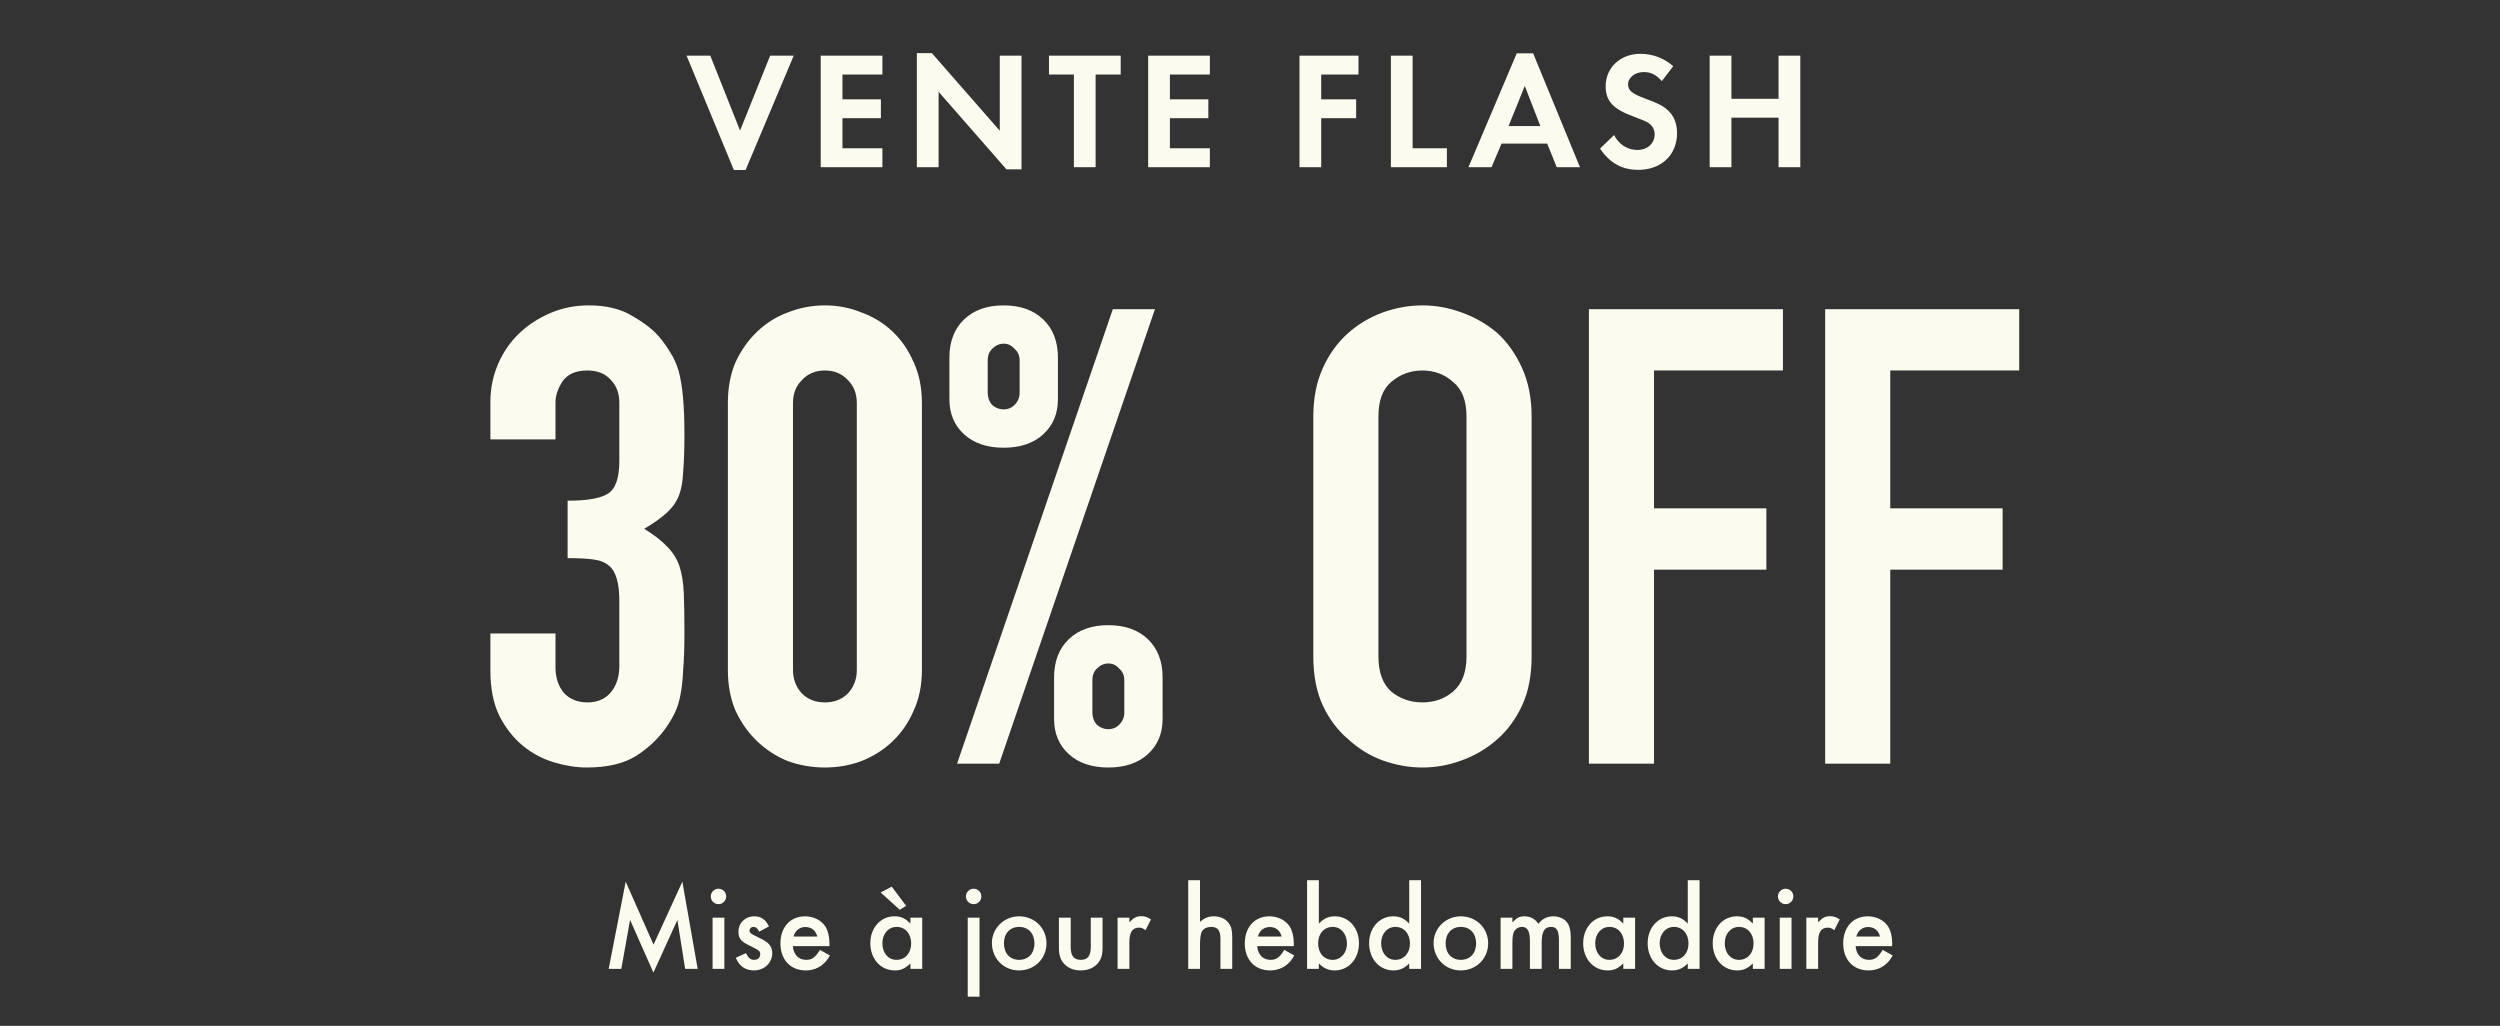
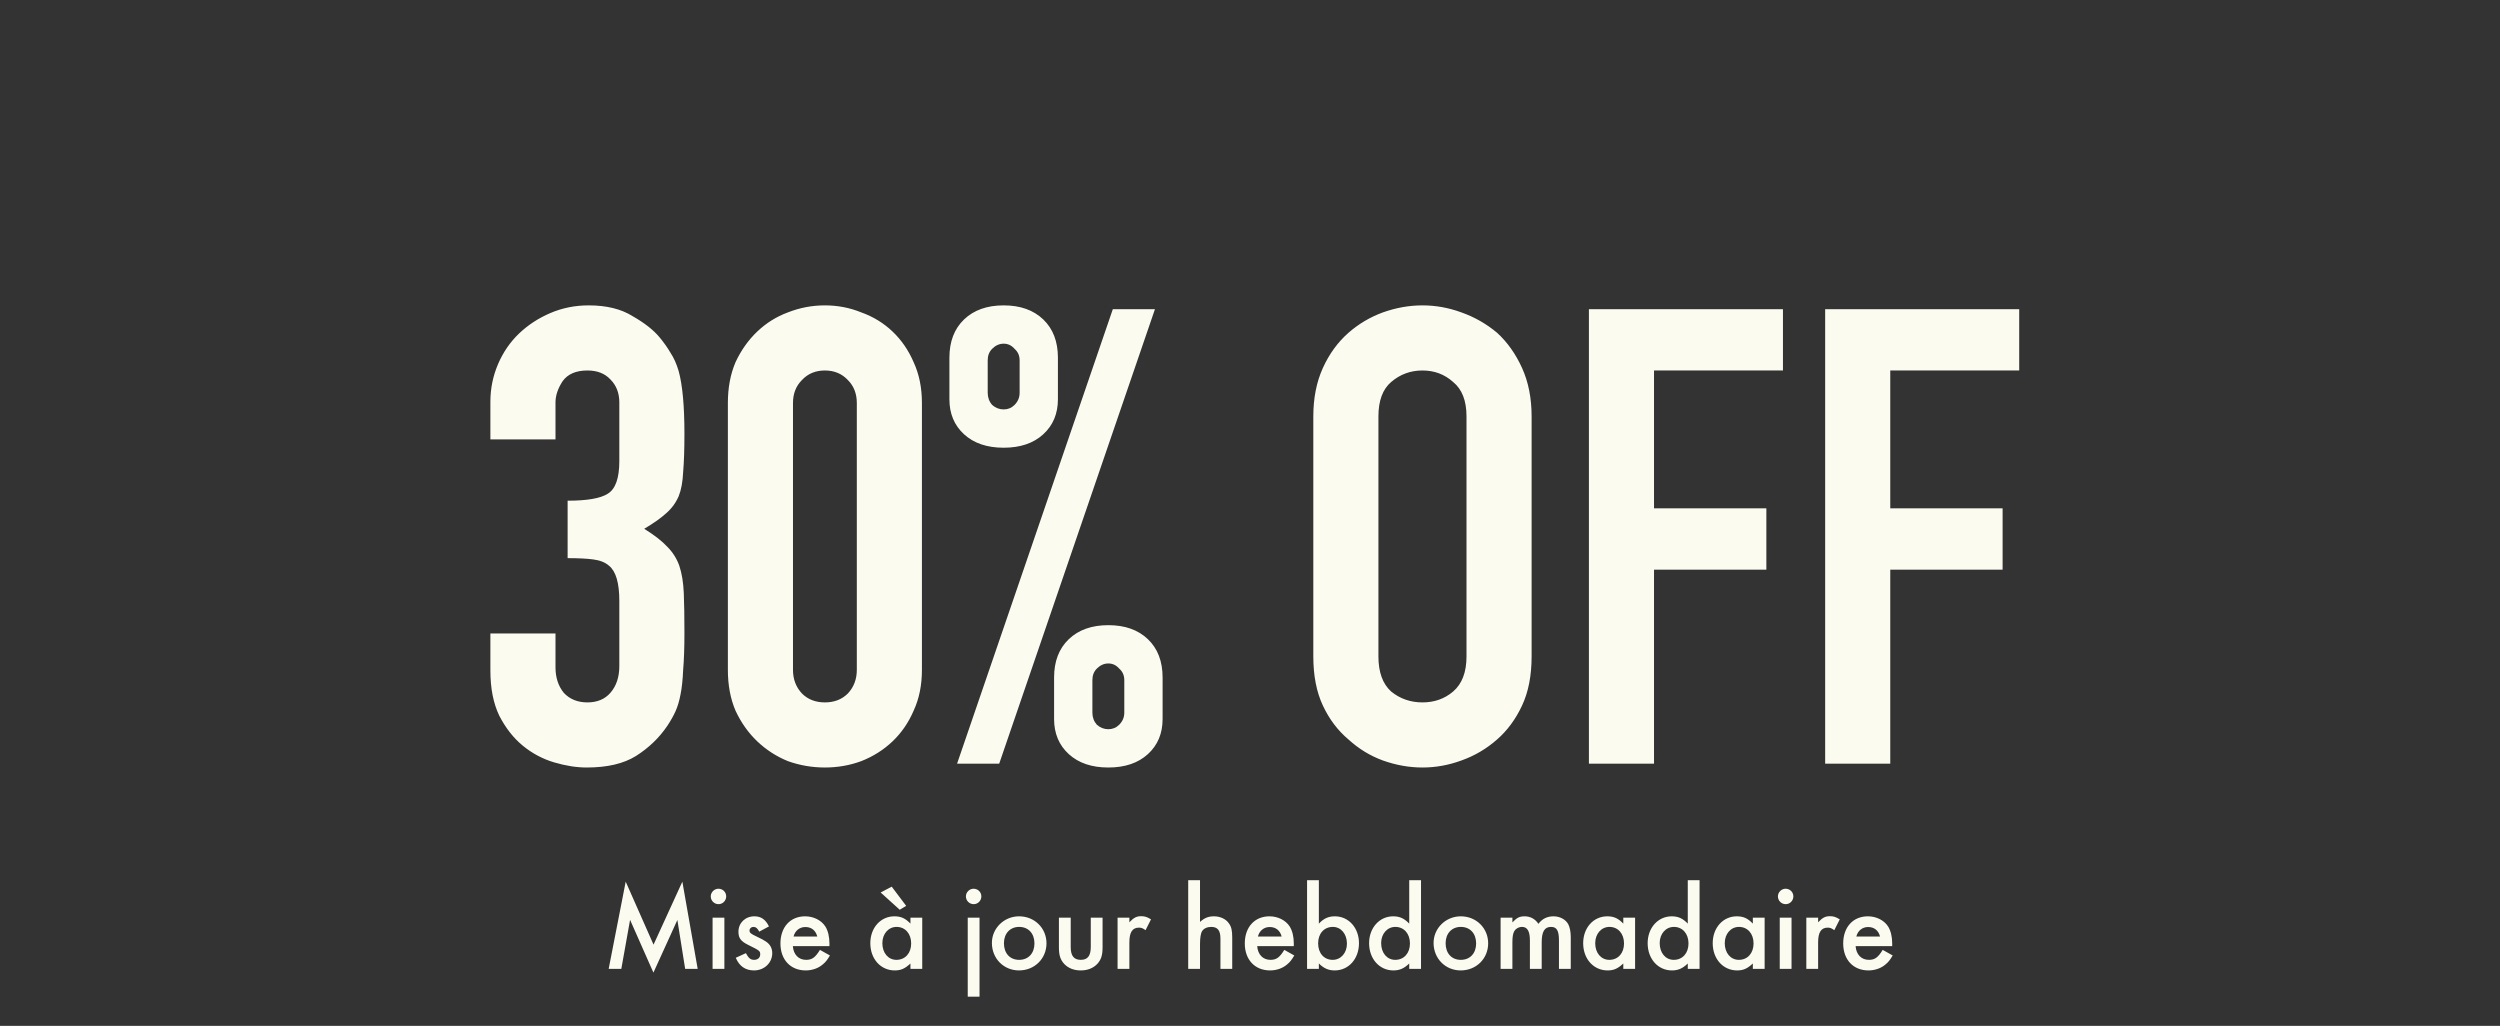
<svg xmlns="http://www.w3.org/2000/svg" width="329" height="135" viewBox="0 0 329 135" fill="none">
  <rect x="0" y="0" width="329" height="135" fill="#333333" stroke="none" />
-   <path d="M93.476 7.326L97.392 17.182L101.352 7.326H104.454L98.118 22.374H96.578L90.352 7.326H93.476ZM116.124 9.812H110.866V13.068H115.926V15.554H110.866V19.514H116.124V22H108.006V7.326H116.124V9.812ZM120.659 22V6.996H122.639L131.571 17.204V7.326H134.431V22.286H132.451L123.519 12.078V22H120.659ZM144.183 22H141.323V9.812H138.045V7.326H147.483V9.812H144.183V22ZM159.217 9.812H153.959V13.068H159.019V15.554H153.959V19.514H159.217V22H151.099V7.326H159.217V9.812ZM178.778 9.812H173.872V13.068H178.47V15.554H173.872V22H171.012V7.326H178.778V9.812ZM185.901 7.326V19.514H190.411V22H183.041V7.326H185.901ZM203.61 18.898H197.604L196.284 22H193.248L199.606 7.018H201.762L207.922 22H204.864L203.61 18.898ZM202.708 16.588L200.662 11.308L198.528 16.588H202.708ZM220.194 8.712L218.698 10.67C217.928 9.812 217.246 9.482 216.322 9.482C215.156 9.482 214.254 10.208 214.254 11.11C214.254 11.902 214.76 12.32 216.476 12.958C218.082 13.552 218.742 13.86 219.402 14.432C220.26 15.158 220.7 16.214 220.7 17.512C220.7 20.394 218.632 22.352 215.596 22.352C213.462 22.352 211.878 21.472 210.558 19.558L212.406 17.776C213.066 19.03 214.166 19.734 215.486 19.734C216.806 19.734 217.752 18.876 217.752 17.666C217.752 17.072 217.488 16.566 216.96 16.192C216.674 15.994 216.102 15.752 214.914 15.312C212.274 14.344 211.306 13.288 211.306 11.352C211.306 8.888 213.242 7.084 215.882 7.084C217.488 7.084 218.962 7.634 220.194 8.712ZM227.855 13.002H234.059V7.326H236.919V22H234.059V15.488H227.855V22H224.995V7.326H227.855V13.002Z" fill="#FCFBF0" />
  <path d="M74.699 65.892C77.275 65.892 79.039 65.584 79.991 64.968C80.999 64.352 81.503 62.924 81.503 60.684V52.956C81.503 51.724 81.111 50.716 80.327 49.932C79.599 49.148 78.591 48.756 77.303 48.756C75.791 48.756 74.699 49.232 74.027 50.184C73.411 51.136 73.103 52.06 73.103 52.956V57.828H64.535V52.872C64.535 51.136 64.871 49.484 65.543 47.916C66.215 46.348 67.139 45.004 68.315 43.884C69.491 42.764 70.863 41.868 72.431 41.196C73.999 40.524 75.679 40.188 77.471 40.188C79.823 40.188 81.755 40.664 83.267 41.616C84.835 42.512 86.011 43.436 86.795 44.388C87.355 45.06 87.831 45.732 88.223 46.404C88.671 47.076 89.035 47.888 89.315 48.84C89.819 50.688 90.071 53.432 90.071 57.072C90.071 59.144 90.015 60.824 89.903 62.112C89.847 63.4 89.651 64.464 89.315 65.304C88.923 66.2 88.363 66.956 87.635 67.572C86.963 68.188 86.011 68.86 84.779 69.588C86.123 70.428 87.131 71.212 87.803 71.94C88.531 72.668 89.063 73.508 89.399 74.46C89.735 75.468 89.931 76.672 89.987 78.072C90.043 79.416 90.071 81.152 90.071 83.28C90.071 85.24 90.015 86.864 89.903 88.152C89.847 89.44 89.735 90.504 89.567 91.344C89.399 92.24 89.175 92.996 88.895 93.612C88.615 94.228 88.251 94.872 87.803 95.544C86.739 97.112 85.367 98.428 83.687 99.492C82.063 100.5 79.907 101.004 77.219 101.004C75.875 101.004 74.447 100.78 72.935 100.332C71.423 99.884 70.051 99.156 68.819 98.148C67.587 97.14 66.551 95.824 65.711 94.2C64.927 92.576 64.535 90.588 64.535 88.236V83.364H73.103V87.816C73.103 89.16 73.467 90.28 74.195 91.176C74.979 92.016 76.015 92.436 77.303 92.436C78.591 92.436 79.599 92.016 80.327 91.176C81.111 90.28 81.503 89.104 81.503 87.648V79.08C81.503 76.728 81.055 75.188 80.159 74.46C79.655 74.012 78.955 73.732 78.059 73.62C77.219 73.508 76.099 73.452 74.699 73.452V65.892ZM95.788 53.04C95.788 51.024 96.124 49.232 96.796 47.664C97.525 46.096 98.477 44.752 99.653 43.632C100.829 42.512 102.173 41.672 103.685 41.112C105.253 40.496 106.877 40.188 108.557 40.188C110.237 40.188 111.833 40.496 113.345 41.112C114.913 41.672 116.285 42.512 117.461 43.632C118.637 44.752 119.561 46.096 120.233 47.664C120.961 49.232 121.325 51.024 121.325 53.04V88.152C121.325 90.168 120.961 91.96 120.233 93.528C119.561 95.096 118.637 96.44 117.461 97.56C116.285 98.68 114.913 99.548 113.345 100.164C111.833 100.724 110.237 101.004 108.557 101.004C106.877 101.004 105.253 100.724 103.685 100.164C102.173 99.548 100.829 98.68 99.653 97.56C98.477 96.44 97.525 95.096 96.796 93.528C96.124 91.96 95.788 90.168 95.788 88.152V53.04ZM104.357 88.152C104.357 89.384 104.749 90.42 105.533 91.26C106.317 92.044 107.325 92.436 108.557 92.436C109.789 92.436 110.797 92.044 111.581 91.26C112.365 90.42 112.757 89.384 112.757 88.152V53.04C112.757 51.808 112.365 50.8 111.581 50.016C110.797 49.176 109.789 48.756 108.557 48.756C107.325 48.756 106.317 49.176 105.533 50.016C104.749 50.8 104.357 51.808 104.357 53.04V88.152ZM132.082 53.88C132.642 53.88 133.118 53.684 133.51 53.292C133.958 52.844 134.182 52.312 134.182 51.696V47.412C134.182 46.796 133.958 46.292 133.51 45.9C133.118 45.452 132.642 45.228 132.082 45.228C131.522 45.228 131.018 45.452 130.57 45.9C130.178 46.292 129.982 46.796 129.982 47.412V51.696C129.982 52.312 130.178 52.844 130.57 53.292C131.018 53.684 131.522 53.88 132.082 53.88ZM132.082 58.92C129.898 58.92 128.162 58.332 126.874 57.156C125.586 55.98 124.942 54.44 124.942 52.536V47.076C124.942 44.948 125.586 43.268 126.874 42.036C128.162 40.804 129.898 40.188 132.082 40.188C134.266 40.188 136.002 40.804 137.29 42.036C138.578 43.268 139.222 44.948 139.222 47.076V52.536C139.222 54.44 138.578 55.98 137.29 57.156C136.002 58.332 134.266 58.92 132.082 58.92ZM143.758 93.78C143.758 94.396 143.954 94.928 144.346 95.376C144.794 95.768 145.298 95.964 145.858 95.964C146.418 95.964 146.894 95.768 147.286 95.376C147.734 94.928 147.958 94.396 147.958 93.78V89.496C147.958 88.88 147.734 88.376 147.286 87.984C146.894 87.536 146.418 87.312 145.858 87.312C145.298 87.312 144.794 87.536 144.346 87.984C143.954 88.376 143.758 88.88 143.758 89.496V93.78ZM145.858 101.004C143.674 101.004 141.938 100.416 140.65 99.24C139.362 98.064 138.718 96.524 138.718 94.62V89.16C138.718 87.032 139.362 85.352 140.65 84.12C141.938 82.888 143.674 82.272 145.858 82.272C148.042 82.272 149.778 82.888 151.066 84.12C152.354 85.352 152.998 87.032 152.998 89.16V94.62C152.998 96.524 152.354 98.064 151.066 99.24C149.778 100.416 148.042 101.004 145.858 101.004ZM125.95 100.5L146.446 40.692H151.99L131.494 100.5H125.95ZM172.832 54.804C172.832 52.396 173.252 50.268 174.092 48.42C174.932 46.572 176.052 45.032 177.452 43.8C178.796 42.624 180.308 41.728 181.988 41.112C183.724 40.496 185.46 40.188 187.196 40.188C188.932 40.188 190.64 40.496 192.32 41.112C194.056 41.728 195.624 42.624 197.024 43.8C198.368 45.032 199.46 46.572 200.3 48.42C201.14 50.268 201.56 52.396 201.56 54.804V86.388C201.56 88.908 201.14 91.064 200.3 92.856C199.46 94.648 198.368 96.132 197.024 97.308C195.624 98.54 194.056 99.464 192.32 100.08C190.64 100.696 188.932 101.004 187.196 101.004C185.46 101.004 183.724 100.696 181.988 100.08C180.308 99.464 178.796 98.54 177.452 97.308C176.052 96.132 174.932 94.648 174.092 92.856C173.252 91.064 172.832 88.908 172.832 86.388V54.804ZM181.4 86.388C181.4 88.46 181.96 90 183.08 91.008C184.256 91.96 185.628 92.436 187.196 92.436C188.764 92.436 190.108 91.96 191.228 91.008C192.404 90 192.992 88.46 192.992 86.388V54.804C192.992 52.732 192.404 51.22 191.228 50.268C190.108 49.26 188.764 48.756 187.196 48.756C185.628 48.756 184.256 49.26 183.08 50.268C181.96 51.22 181.4 52.732 181.4 54.804V86.388ZM209.101 100.5V40.692H234.637V48.756H217.669V66.9H232.453V74.964H217.669V100.5H209.101ZM240.191 100.5V40.692H265.727V48.756H248.759V66.9H263.543V74.964H248.759V100.5H240.191Z" fill="#FCFBF0" />
  <path d="M80.102 127.5L82.342 116.028L86.006 124.316L89.798 116.028L91.814 127.5H90.166L89.142 121.068L85.99 127.996L82.918 121.052L81.766 127.5H80.102ZM95.328 120.764V127.5H93.776V120.764H95.328ZM94.544 116.956C95.12 116.956 95.568 117.404 95.568 117.964C95.568 118.524 95.12 118.988 94.56 118.988C93.984 118.988 93.536 118.524 93.536 117.964C93.536 117.42 94 116.956 94.544 116.956ZM101.196 121.916L99.916 122.604C99.692 122.172 99.468 121.98 99.148 121.98C98.86 121.98 98.636 122.188 98.636 122.46C98.636 122.748 98.812 122.892 99.532 123.228C100.204 123.548 100.508 123.708 100.812 123.916C101.356 124.284 101.628 124.796 101.628 125.436C101.628 126.716 100.572 127.708 99.228 127.708C98.092 127.708 97.292 127.148 96.828 126.044L98.156 125.436C98.524 126.108 98.78 126.316 99.244 126.316C99.724 126.316 100.044 126.028 100.044 125.596C100.044 125.148 99.948 125.084 98.492 124.364C97.5 123.884 97.18 123.452 97.18 122.62C97.18 121.452 98.076 120.588 99.276 120.588C100.156 120.588 100.748 121.004 101.196 121.916ZM109.154 124.508H104.338C104.418 125.612 105.09 126.316 106.082 126.316C106.866 126.316 107.282 126.012 107.906 125.004L109.218 125.74C108.866 126.332 108.658 126.604 108.306 126.892C107.714 127.42 106.882 127.708 106.034 127.708C104.034 127.708 102.706 126.3 102.706 124.156C102.706 122.012 104.002 120.588 105.954 120.588C107.058 120.588 108.082 121.1 108.61 121.916C108.962 122.476 109.154 123.26 109.154 124.14V124.508ZM104.434 123.244H107.554C107.346 122.444 106.786 121.996 105.986 121.996C105.234 121.996 104.626 122.476 104.434 123.244ZM119.814 120.764H121.366V127.5H119.814V126.796C119.094 127.468 118.566 127.708 117.75 127.708C115.894 127.708 114.534 126.188 114.534 124.124C114.534 122.092 115.894 120.588 117.702 120.588C118.566 120.588 119.142 120.844 119.814 121.548V120.764ZM117.99 121.98C116.918 121.98 116.118 122.892 116.118 124.124C116.118 125.404 116.886 126.316 117.974 126.316C119.126 126.316 119.91 125.436 119.91 124.156C119.91 122.876 119.126 121.98 117.99 121.98ZM115.894 117.452L117.35 116.684L119.254 119.212L118.406 119.724L115.894 117.452ZM128.906 120.764V131.164H127.354V120.764H128.906ZM128.122 116.956C128.698 116.956 129.146 117.404 129.146 117.964C129.146 118.524 128.698 118.988 128.138 118.988C127.562 118.988 127.114 118.524 127.114 117.964C127.114 117.42 127.578 116.956 128.122 116.956ZM134.118 120.588C136.15 120.588 137.718 122.14 137.718 124.14C137.718 126.156 136.15 127.708 134.102 127.708C132.086 127.708 130.534 126.14 130.534 124.092C130.534 122.156 132.134 120.588 134.118 120.588ZM134.118 121.98C132.934 121.98 132.118 122.844 132.118 124.124C132.118 125.452 132.902 126.316 134.118 126.316C135.334 126.316 136.134 125.452 136.134 124.156C136.134 122.844 135.334 121.98 134.118 121.98ZM140.906 120.764V124.636C140.906 125.788 141.322 126.316 142.234 126.316C143.13 126.316 143.546 125.788 143.546 124.636V120.764H145.098V124.668C145.098 125.724 144.906 126.3 144.394 126.86C143.85 127.42 143.114 127.708 142.218 127.708C141.338 127.708 140.602 127.42 140.058 126.86C139.546 126.3 139.354 125.724 139.354 124.668V120.764H140.906ZM147.073 120.764H148.625V121.372C149.201 120.764 149.569 120.572 150.177 120.572C150.657 120.572 150.945 120.668 151.473 120.988L150.753 122.412C150.401 122.156 150.209 122.076 149.889 122.076C149.025 122.076 148.625 122.684 148.625 124.012V127.5H147.073V120.764ZM156.369 115.836H157.921V121.324C158.513 120.796 159.025 120.588 159.761 120.588C160.561 120.588 161.313 120.924 161.713 121.5C162.049 121.948 162.161 122.444 162.161 123.372V127.5H160.609V123.516C160.609 122.444 160.241 121.98 159.393 121.98C158.865 121.98 158.417 122.188 158.193 122.54C158.017 122.812 157.921 123.436 157.921 124.252V127.5H156.369V115.836ZM170.263 124.508H165.447C165.527 125.612 166.199 126.316 167.191 126.316C167.975 126.316 168.391 126.012 169.015 125.004L170.327 125.74C169.975 126.332 169.767 126.604 169.415 126.892C168.823 127.42 167.991 127.708 167.143 127.708C165.143 127.708 163.815 126.3 163.815 124.156C163.815 122.012 165.111 120.588 167.063 120.588C168.167 120.588 169.191 121.1 169.719 121.916C170.071 122.476 170.263 123.26 170.263 124.14V124.508ZM165.543 123.244H168.663C168.455 122.444 167.895 121.996 167.095 121.996C166.343 121.996 165.735 122.476 165.543 123.244ZM173.562 115.836V121.548C174.218 120.86 174.826 120.588 175.674 120.588C177.482 120.588 178.842 122.108 178.842 124.124C178.842 126.188 177.482 127.708 175.642 127.708C174.826 127.708 174.218 127.436 173.562 126.796V127.5H172.01V115.836H173.562ZM175.402 121.98C174.25 121.98 173.466 122.86 173.466 124.14C173.466 125.436 174.234 126.316 175.386 126.316C176.458 126.316 177.258 125.404 177.258 124.188C177.258 122.908 176.474 121.98 175.402 121.98ZM185.454 115.836H187.006V127.5H185.454V126.796C184.798 127.436 184.19 127.708 183.374 127.708C181.534 127.708 180.174 126.188 180.174 124.124C180.174 122.108 181.534 120.588 183.342 120.588C184.19 120.588 184.798 120.86 185.454 121.548V115.836ZM183.63 121.98C182.558 121.98 181.758 122.892 181.758 124.108C181.758 125.404 182.526 126.316 183.614 126.316C184.766 126.316 185.55 125.436 185.55 124.156C185.55 122.876 184.766 121.98 183.63 121.98ZM192.243 120.588C194.275 120.588 195.843 122.14 195.843 124.14C195.843 126.156 194.275 127.708 192.227 127.708C190.211 127.708 188.659 126.14 188.659 124.092C188.659 122.156 190.259 120.588 192.243 120.588ZM192.243 121.98C191.059 121.98 190.243 122.844 190.243 124.124C190.243 125.452 191.027 126.316 192.243 126.316C193.459 126.316 194.259 125.452 194.259 124.156C194.259 122.844 193.459 121.98 192.243 121.98ZM197.479 120.764H199.031V121.388C199.623 120.764 199.975 120.588 200.647 120.588C201.399 120.588 202.039 120.94 202.455 121.58C202.935 120.924 203.607 120.588 204.439 120.588C205.287 120.588 206.055 121.004 206.391 121.644C206.599 122.06 206.711 122.636 206.711 123.34V127.5H205.159V123.756C205.159 122.476 204.871 121.98 204.119 121.98C203.255 121.98 202.887 122.604 202.887 124.028V127.5H201.335V123.772C201.335 122.54 200.999 121.98 200.295 121.98C199.863 121.98 199.431 122.236 199.255 122.588C199.095 122.892 199.031 123.34 199.031 124.028V127.5H197.479V120.764ZM213.626 120.764H215.178V127.5H213.626V126.796C212.906 127.468 212.378 127.708 211.562 127.708C209.706 127.708 208.346 126.188 208.346 124.124C208.346 122.092 209.706 120.588 211.514 120.588C212.378 120.588 212.954 120.844 213.626 121.548V120.764ZM211.802 121.98C210.73 121.98 209.93 122.892 209.93 124.124C209.93 125.404 210.698 126.316 211.786 126.316C212.938 126.316 213.722 125.436 213.722 124.156C213.722 122.876 212.938 121.98 211.802 121.98ZM222.111 115.836H223.663V127.5H222.111V126.796C221.455 127.436 220.847 127.708 220.031 127.708C218.191 127.708 216.831 126.188 216.831 124.124C216.831 122.108 218.191 120.588 219.999 120.588C220.847 120.588 221.455 120.86 222.111 121.548V115.836ZM220.287 121.98C219.215 121.98 218.415 122.892 218.415 124.108C218.415 125.404 219.183 126.316 220.271 126.316C221.423 126.316 222.207 125.436 222.207 124.156C222.207 122.876 221.423 121.98 220.287 121.98ZM230.673 120.764H232.225V127.5H230.673V126.796C229.953 127.468 229.425 127.708 228.609 127.708C226.753 127.708 225.393 126.188 225.393 124.124C225.393 122.092 226.753 120.588 228.561 120.588C229.425 120.588 230.001 120.844 230.673 121.548V120.764ZM228.849 121.98C227.777 121.98 226.977 122.892 226.977 124.124C226.977 125.404 227.745 126.316 228.833 126.316C229.985 126.316 230.769 125.436 230.769 124.156C230.769 122.876 229.985 121.98 228.849 121.98ZM235.766 120.764V127.5H234.214V120.764H235.766ZM234.982 116.956C235.558 116.956 236.006 117.404 236.006 117.964C236.006 118.524 235.558 118.988 234.998 118.988C234.422 118.988 233.974 118.524 233.974 117.964C233.974 117.42 234.438 116.956 234.982 116.956ZM237.713 120.764H239.265V121.372C239.841 120.764 240.209 120.572 240.817 120.572C241.297 120.572 241.585 120.668 242.113 120.988L241.393 122.412C241.041 122.156 240.849 122.076 240.529 122.076C239.665 122.076 239.265 122.684 239.265 124.012V127.5H237.713V120.764ZM249.013 124.508H244.197C244.277 125.612 244.949 126.316 245.941 126.316C246.725 126.316 247.141 126.012 247.765 125.004L249.077 125.74C248.725 126.332 248.517 126.604 248.165 126.892C247.573 127.42 246.741 127.708 245.893 127.708C243.893 127.708 242.565 126.3 242.565 124.156C242.565 122.012 243.861 120.588 245.813 120.588C246.917 120.588 247.941 121.1 248.469 121.916C248.821 122.476 249.013 123.26 249.013 124.14V124.508ZM244.293 123.244H247.413C247.205 122.444 246.645 121.996 245.845 121.996C245.093 121.996 244.485 122.476 244.293 123.244Z" fill="#FCFBF0" />
</svg>